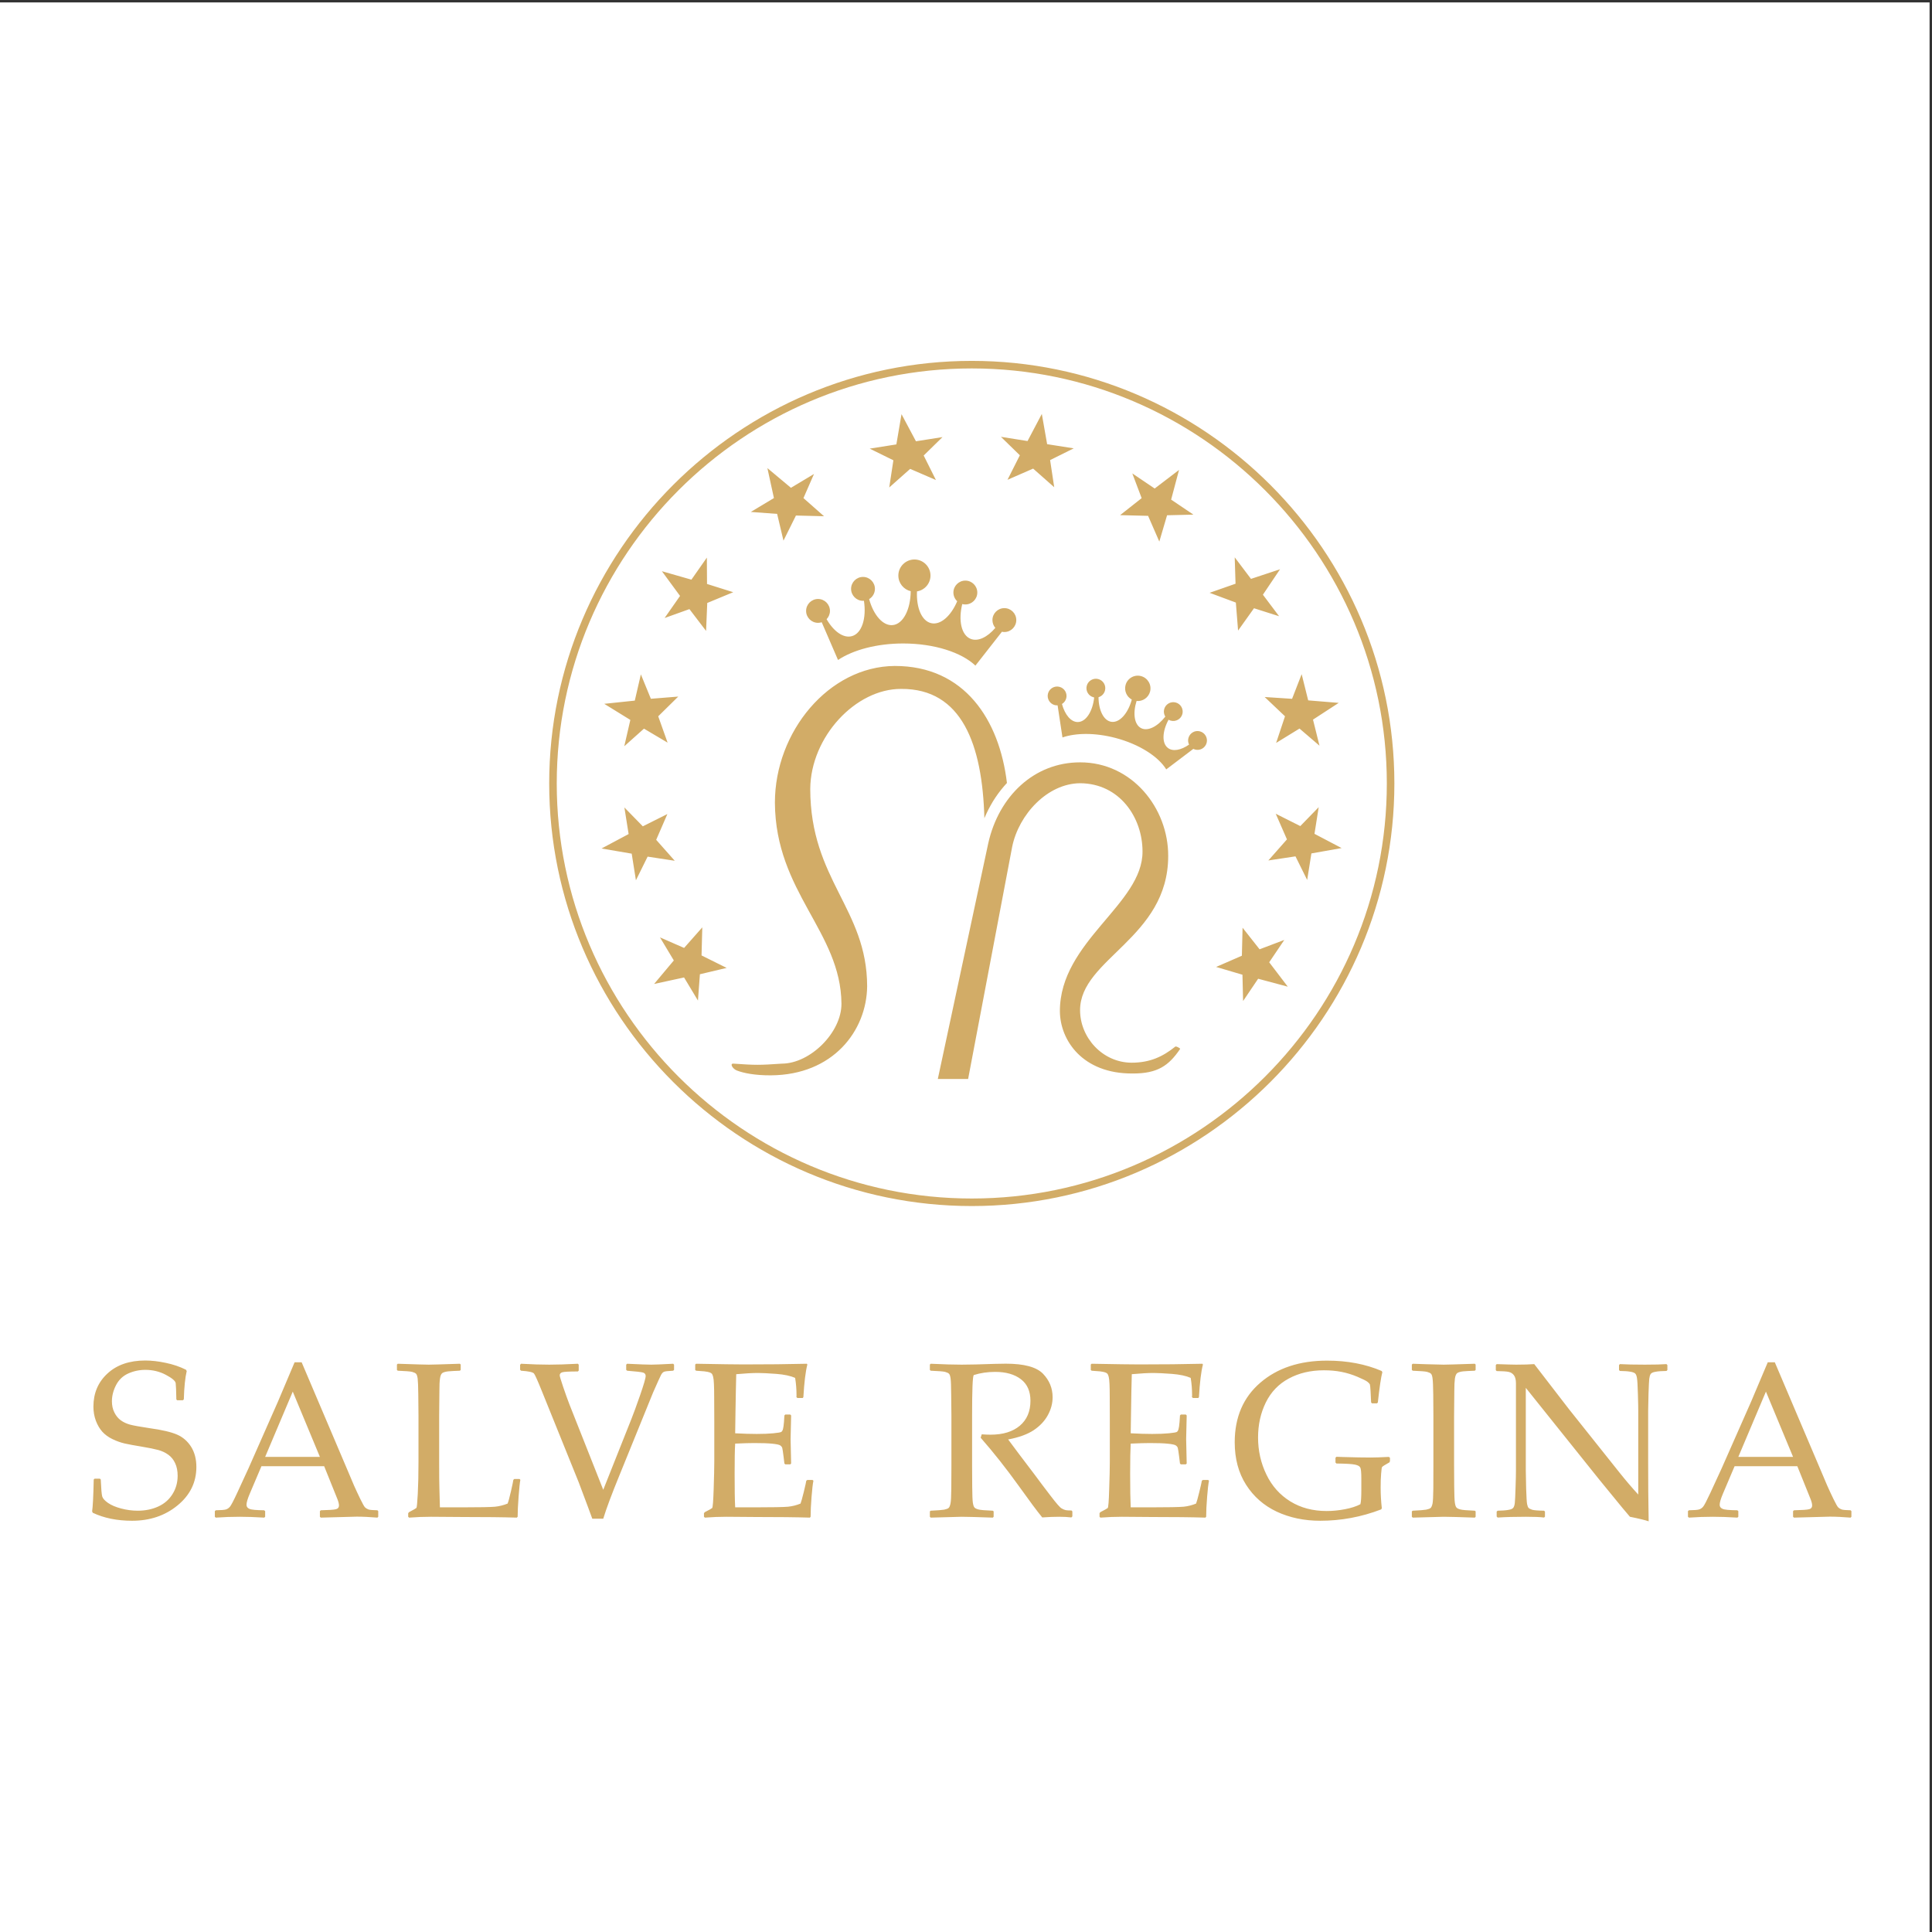
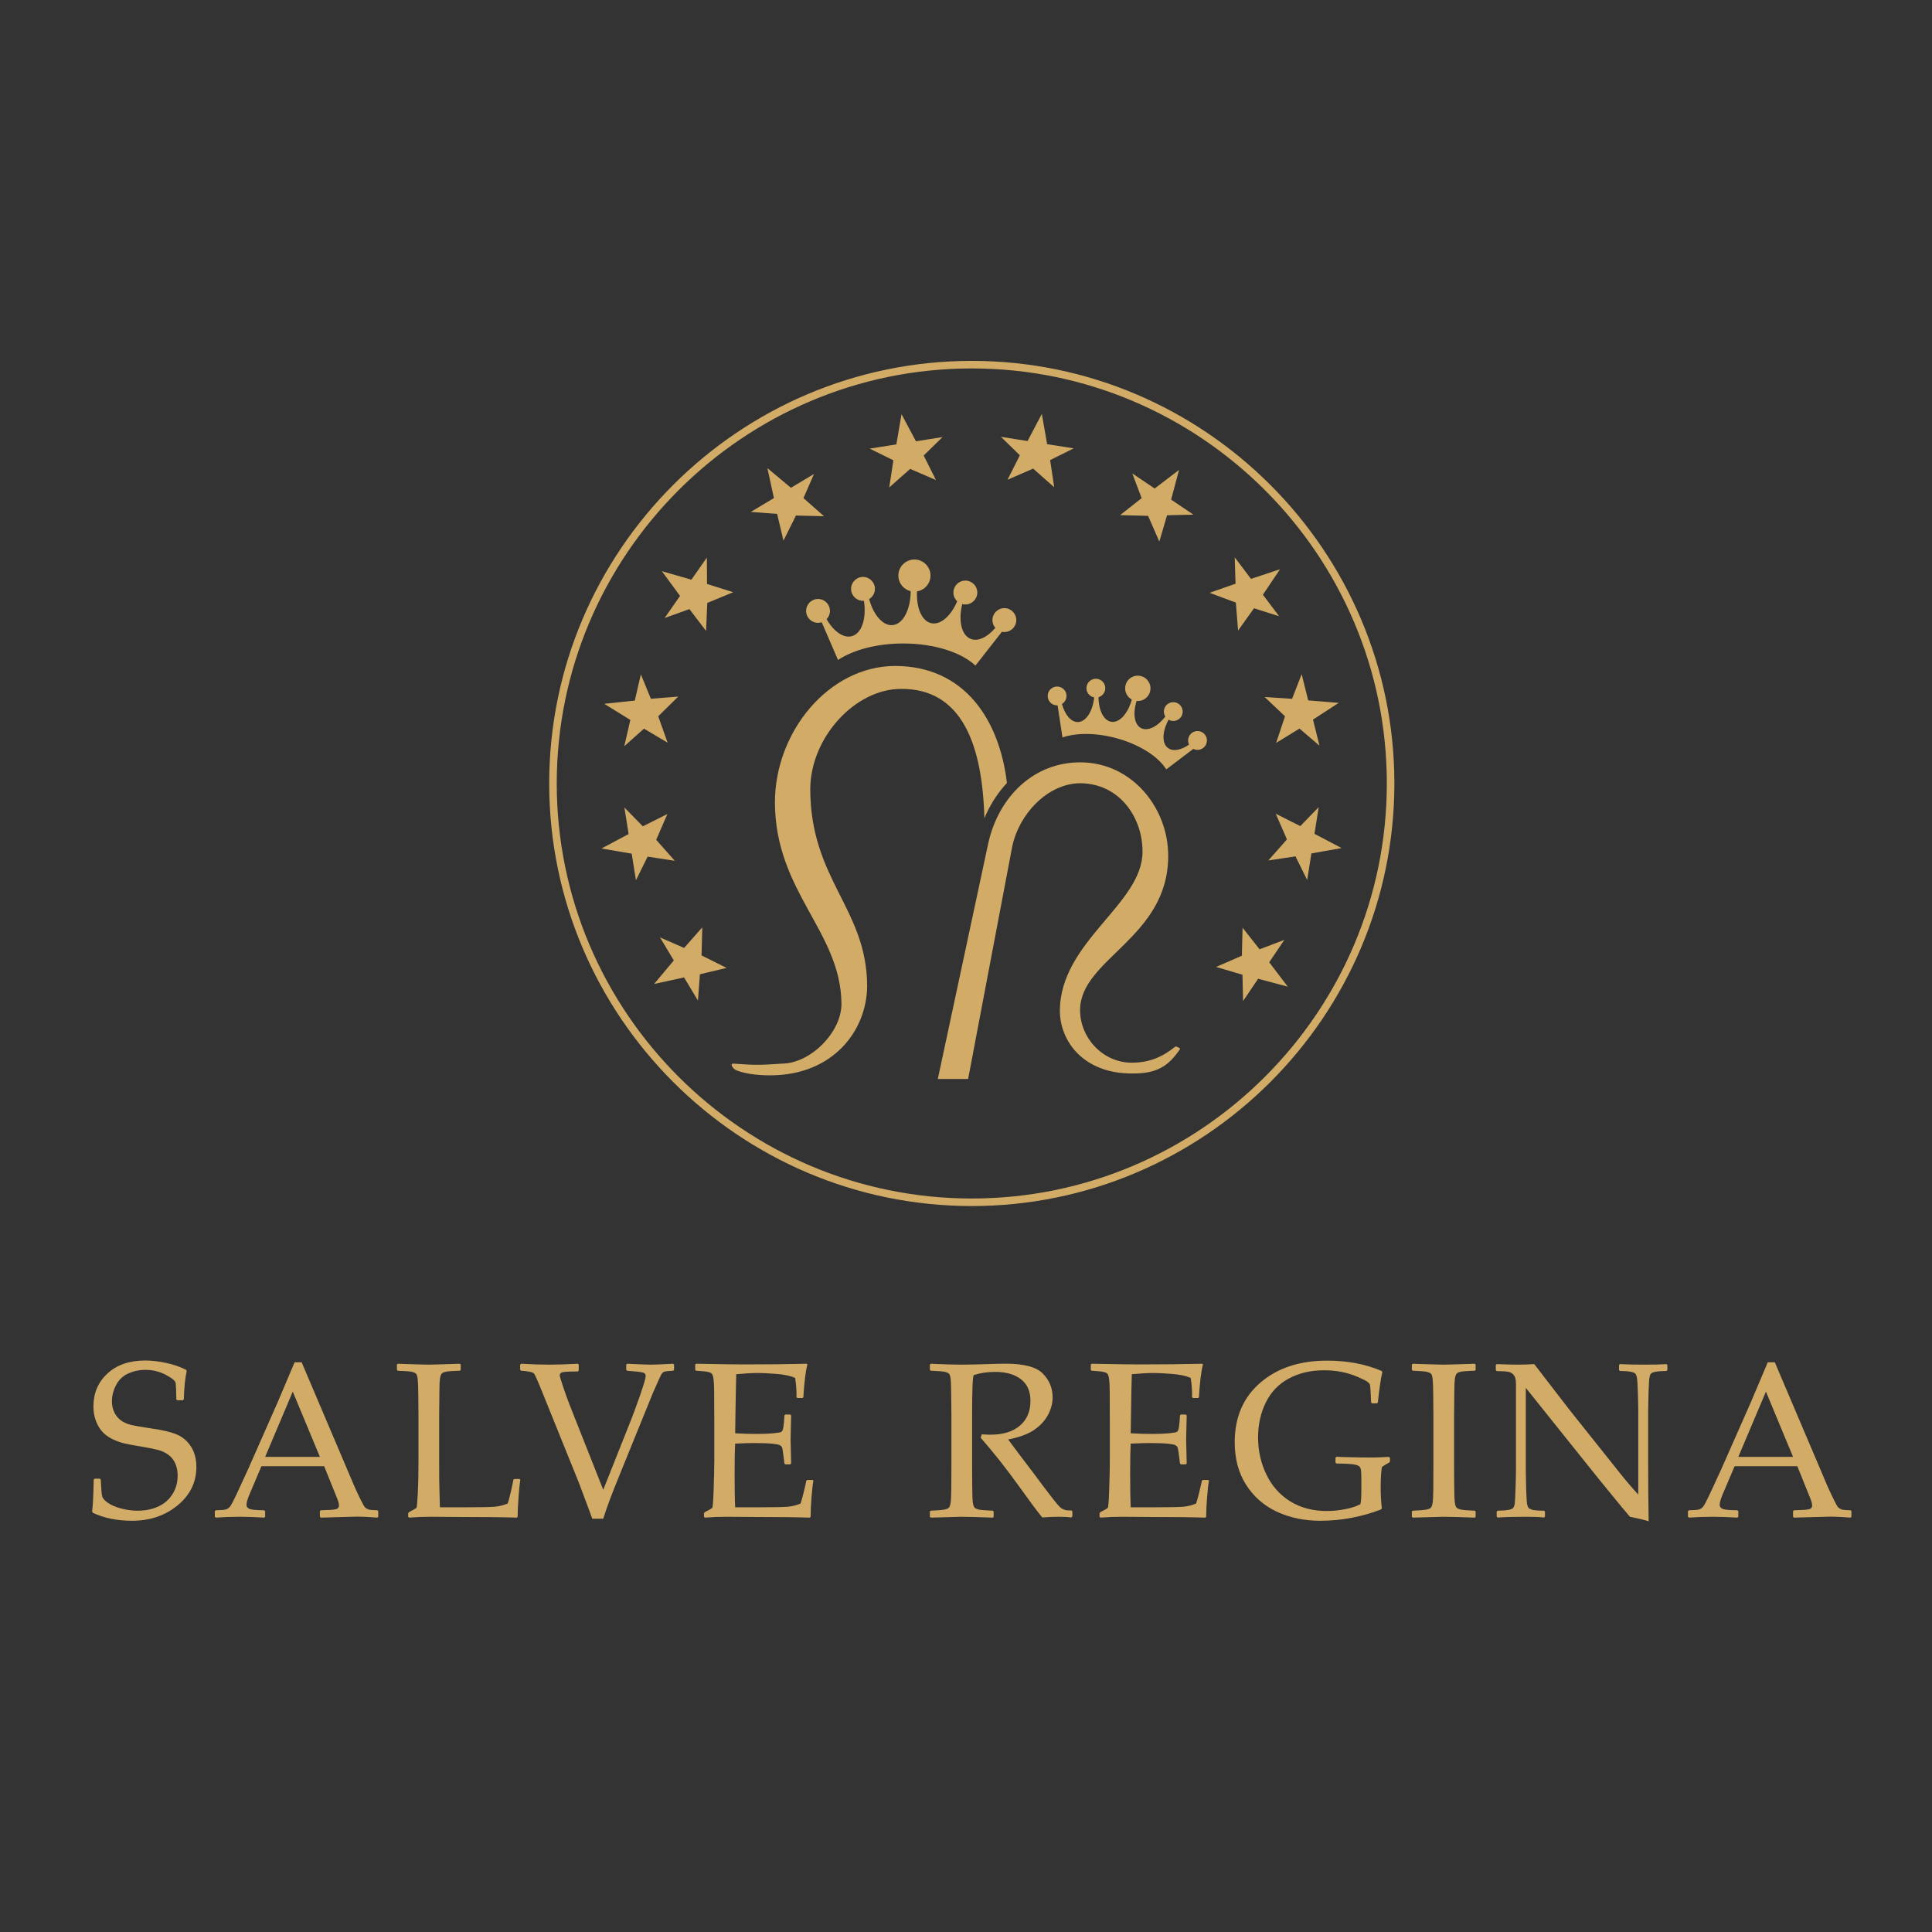
<svg xmlns="http://www.w3.org/2000/svg" width="193pt" height="193pt" viewBox="0 0 193 193" version="1.1">
  <rect x="0" y="0" width="193" height="193" fill="#333333" stroke="none" />
  <g id="surface1">
-     <path style=" stroke:none;fill-rule:evenodd;fill:rgb(100%,100%,100%);fill-opacity:1;" d="M 0 0.242 L 192.758 0.242 L 192.758 193 L 0 193 L 0 0.242 " />
    <path style=" stroke:none;fill-rule:evenodd;fill:rgb(82.399%,67.499%,40.399%);fill-opacity:1;" d="M 9.363 147.797 L 9.449 147.715 L 9.98 147.715 L 10.066 147.797 C 10.105 148.723 10.152 149.285 10.211 149.492 C 10.273 149.695 10.469 149.914 10.797 150.141 C 11.125 150.367 11.562 150.551 12.105 150.695 C 12.652 150.84 13.203 150.914 13.754 150.914 C 14.52 150.914 15.207 150.773 15.816 150.492 C 16.422 150.215 16.895 149.801 17.234 149.254 C 17.574 148.711 17.746 148.098 17.746 147.422 C 17.746 146.945 17.664 146.527 17.5 146.176 C 17.34 145.824 17.113 145.539 16.82 145.328 C 16.527 145.113 16.195 144.957 15.82 144.852 C 15.445 144.75 14.887 144.637 14.145 144.512 C 13.422 144.395 12.859 144.289 12.453 144.199 C 12.047 144.102 11.641 143.961 11.234 143.762 C 10.832 143.57 10.496 143.324 10.223 143.027 C 9.953 142.727 9.738 142.355 9.574 141.922 C 9.414 141.484 9.332 141.016 9.332 140.52 C 9.332 139.172 9.801 138.066 10.738 137.207 C 11.672 136.344 12.93 135.91 14.512 135.91 C 15.141 135.91 15.824 135.988 16.559 136.145 C 17.297 136.297 17.969 136.527 18.578 136.832 L 18.652 136.965 C 18.496 137.625 18.398 138.57 18.363 139.793 L 18.266 139.883 L 17.703 139.883 L 17.617 139.805 C 17.602 138.941 17.578 138.395 17.551 138.176 C 17.52 137.949 17.195 137.672 16.566 137.34 C 15.941 137.008 15.258 136.844 14.523 136.844 C 13.91 136.844 13.336 136.969 12.801 137.211 C 12.27 137.453 11.863 137.844 11.594 138.367 C 11.32 138.895 11.18 139.434 11.18 139.98 C 11.18 140.402 11.262 140.781 11.43 141.109 C 11.594 141.438 11.809 141.695 12.07 141.887 C 12.336 142.078 12.645 142.219 12.992 142.316 C 13.34 142.41 13.98 142.523 14.91 142.664 C 16.188 142.84 17.117 143.059 17.699 143.316 C 18.277 143.57 18.742 143.977 19.094 144.531 C 19.441 145.09 19.617 145.758 19.617 146.543 C 19.617 148.078 18.988 149.359 17.738 150.383 C 16.488 151.41 14.973 151.918 13.195 151.918 C 11.699 151.918 10.391 151.652 9.266 151.121 L 9.203 150.98 C 9.273 150.523 9.328 149.465 9.363 147.797 Z M 21.555 151.605 L 21.461 151.52 L 21.461 150.957 L 21.555 150.871 C 22.078 150.863 22.418 150.836 22.57 150.789 C 22.723 150.742 22.859 150.648 22.977 150.508 C 23.094 150.367 23.336 149.906 23.695 149.133 L 24.832 146.664 L 27.773 140 C 28.328 138.695 28.879 137.391 29.43 136.086 L 30.133 136.086 L 34.75 146.945 L 35.363 148.391 C 35.547 148.805 35.754 149.254 35.988 149.734 C 36.223 150.215 36.383 150.504 36.473 150.59 C 36.566 150.672 36.676 150.742 36.809 150.789 C 36.941 150.836 37.242 150.863 37.703 150.871 L 37.785 150.957 L 37.785 151.52 L 37.703 151.605 C 36.938 151.543 36.246 151.508 35.637 151.508 C 34.438 151.543 33.242 151.578 32.047 151.605 L 31.957 151.52 L 31.957 150.957 L 32.047 150.871 C 32.852 150.855 33.355 150.82 33.559 150.766 C 33.762 150.715 33.863 150.59 33.863 150.395 C 33.863 150.234 33.812 150.027 33.711 149.766 L 32.383 146.469 L 26.117 146.469 L 24.941 149.238 C 24.73 149.734 24.625 150.098 24.625 150.332 C 24.625 150.512 24.723 150.645 24.918 150.73 C 25.113 150.82 25.605 150.863 26.387 150.871 L 26.488 150.957 L 26.488 151.52 L 26.398 151.605 C 25.469 151.547 24.656 151.52 23.953 151.52 C 23.16 151.52 22.363 151.547 21.555 151.605 Z M 26.488 145.539 L 31.957 145.539 L 29.246 139.016 Z M 39.652 136.312 L 39.738 136.234 C 41.527 136.297 42.559 136.324 42.832 136.324 C 43.078 136.324 44.109 136.297 45.938 136.234 L 46.023 136.312 L 46.023 136.852 L 45.938 136.93 C 45.441 136.945 45.055 136.969 44.785 136.992 C 44.512 137.023 44.316 137.078 44.195 137.156 C 44.074 137.238 43.992 137.422 43.953 137.715 C 43.91 138.004 43.895 138.41 43.895 138.93 L 43.871 141.418 L 43.871 146.199 C 43.871 147.395 43.879 148.23 43.895 148.707 L 43.945 150.578 L 46.152 150.578 C 47.914 150.578 49.008 150.555 49.445 150.516 C 49.883 150.473 50.301 150.363 50.707 150.203 C 50.785 150.02 50.898 149.602 51.047 148.957 C 51.195 148.309 51.273 147.93 51.281 147.832 L 51.375 147.746 L 51.906 147.746 L 51.98 147.832 C 51.926 148.121 51.867 148.676 51.805 149.508 C 51.742 150.34 51.711 151.008 51.711 151.52 L 51.629 151.605 C 50.254 151.562 48.457 151.543 46.23 151.543 L 43.07 151.52 C 42.352 151.52 41.613 151.547 40.867 151.605 L 40.777 151.52 L 40.777 151.16 L 40.867 151.055 C 41.312 150.824 41.555 150.68 41.602 150.633 C 41.641 150.582 41.688 150.117 41.734 149.238 C 41.781 148.359 41.805 147.297 41.805 146.055 L 41.805 141.418 L 41.785 139.309 C 41.777 138.488 41.754 137.957 41.723 137.719 C 41.691 137.48 41.641 137.32 41.57 137.242 C 41.504 137.164 41.371 137.102 41.176 137.047 C 40.984 136.996 40.504 136.961 39.738 136.93 L 39.652 136.852 Z M 59.168 151.715 C 59.059 151.398 58.605 150.188 57.812 148.078 L 54.137 138.984 C 53.719 137.945 53.457 137.359 53.348 137.215 C 53.238 137.074 52.809 136.98 52.051 136.93 L 51.957 136.832 L 51.957 136.336 L 52.051 136.234 C 53.156 136.297 54.094 136.324 54.863 136.324 C 55.586 136.324 56.539 136.297 57.727 136.234 L 57.812 136.324 L 57.812 136.918 L 57.727 137.004 C 56.855 137.004 56.336 137.035 56.168 137.086 C 55.996 137.141 55.914 137.242 55.914 137.395 C 55.914 137.48 56.027 137.863 56.258 138.547 C 56.488 139.227 56.695 139.801 56.875 140.27 L 60.262 148.824 L 63.082 141.734 C 63.277 141.25 63.562 140.469 63.938 139.395 C 64.309 138.32 64.5 137.676 64.5 137.457 C 64.5 137.281 64.41 137.164 64.234 137.113 C 64.055 137.062 63.527 137 62.648 136.93 L 62.555 136.844 L 62.555 136.324 L 62.648 136.234 C 63.91 136.297 64.719 136.324 65.059 136.324 C 65.34 136.324 66.07 136.297 67.246 136.234 L 67.336 136.324 L 67.336 136.844 L 67.246 136.93 C 66.727 136.953 66.414 136.988 66.305 137.047 C 66.199 137.105 66.102 137.219 66.02 137.383 C 65.934 137.551 65.676 138.117 65.246 139.094 L 61.871 147.398 C 61.113 149.254 60.574 150.688 60.262 151.715 Z M 69.449 136.312 L 69.535 136.234 C 72.008 136.281 73.59 136.301 74.281 136.301 C 76.648 136.301 78.754 136.281 80.598 136.234 L 80.652 136.312 C 80.473 137.004 80.34 138.09 80.254 139.57 L 80.188 139.656 L 79.66 139.656 L 79.562 139.57 C 79.566 139.504 79.57 139.445 79.57 139.395 C 79.57 138.785 79.523 138.199 79.43 137.645 C 78.977 137.445 78.352 137.309 77.547 137.246 C 76.742 137.188 76.137 137.156 75.734 137.156 C 75.164 137.156 74.434 137.195 73.547 137.277 L 73.508 139.004 L 73.473 140.984 L 73.441 143.18 C 74.219 143.223 74.934 143.246 75.594 143.246 C 76.258 143.246 76.809 143.223 77.258 143.18 C 77.703 143.137 77.965 143.09 78.043 143.047 C 78.117 143 78.176 142.906 78.215 142.773 C 78.254 142.641 78.285 142.406 78.316 142.066 L 78.359 141.398 L 78.445 141.309 L 78.945 141.309 L 79.031 141.398 C 79.02 142.184 79 142.973 78.977 143.762 L 79.031 146.199 L 78.945 146.285 L 78.445 146.285 L 78.359 146.199 L 78.281 145.551 C 78.219 145.043 78.172 144.746 78.145 144.645 C 78.117 144.551 78.047 144.465 77.945 144.391 C 77.84 144.32 77.57 144.262 77.141 144.219 C 76.707 144.176 76.113 144.156 75.352 144.156 C 74.934 144.156 74.297 144.172 73.441 144.211 C 73.402 144.816 73.387 145.824 73.387 147.238 C 73.387 148.75 73.402 149.867 73.441 150.578 L 75.43 150.578 C 77.184 150.578 78.277 150.555 78.719 150.516 C 79.156 150.473 79.574 150.363 79.969 150.203 C 80.035 150.035 80.145 149.652 80.293 149.051 C 80.441 148.445 80.523 148.066 80.547 147.914 L 80.652 147.844 L 81.172 147.844 L 81.258 147.914 C 81.195 148.227 81.129 148.77 81.07 149.539 C 81.008 150.312 80.977 150.973 80.977 151.52 L 80.902 151.605 C 79.523 151.562 77.723 151.543 75.496 151.543 L 72.555 151.52 C 71.867 151.52 71.156 151.547 70.414 151.605 L 70.324 151.52 L 70.324 151.16 L 70.414 151.055 C 70.84 150.836 71.082 150.703 71.141 150.648 C 71.203 150.598 71.254 149.965 71.293 148.754 C 71.332 147.547 71.355 146.629 71.355 145.992 L 71.355 142.023 L 71.344 139.57 C 71.344 139.035 71.336 138.598 71.32 138.266 C 71.305 137.93 71.281 137.691 71.242 137.547 C 71.207 137.402 71.164 137.301 71.121 137.242 C 71.074 137.184 70.996 137.137 70.895 137.098 C 70.789 137.059 70.609 137.023 70.355 136.992 L 69.535 136.93 L 69.449 136.852 Z M 92.891 136.312 L 92.977 136.234 C 94.297 136.297 95.324 136.324 96.059 136.324 C 96.875 136.324 97.973 136.297 99.359 136.246 C 99.871 136.23 100.242 136.227 100.473 136.227 C 102.297 136.227 103.535 136.559 104.184 137.223 C 104.828 137.887 105.152 138.672 105.152 139.582 C 105.152 140.188 104.996 140.781 104.68 141.363 C 104.359 141.949 103.895 142.445 103.273 142.863 C 102.656 143.277 101.801 143.59 100.711 143.797 C 100.914 144.078 101.277 144.566 101.801 145.258 L 103.34 147.289 C 103.836 147.961 104.367 148.668 104.941 149.414 C 105.508 150.16 105.879 150.586 106.043 150.68 C 106.207 150.777 106.352 150.836 106.469 150.859 C 106.586 150.883 106.777 150.891 107.035 150.891 L 107.125 150.98 L 107.125 151.484 L 107.027 151.586 C 106.68 151.543 106.27 151.52 105.793 151.52 C 105.281 151.52 104.723 151.543 104.117 151.586 C 103.617 150.98 102.836 149.93 101.77 148.438 C 100.527 146.707 99.262 145.102 97.965 143.625 L 98.07 143.285 C 98.445 143.309 98.738 143.32 98.949 143.32 C 100.195 143.32 101.172 143.02 101.879 142.422 C 102.586 141.824 102.938 140.996 102.938 139.934 C 102.938 138.984 102.621 138.266 101.988 137.781 C 101.352 137.293 100.496 137.047 99.414 137.047 C 98.656 137.047 97.941 137.152 97.273 137.363 C 97.16 137.52 97.109 138.871 97.109 141.418 L 97.109 146.426 L 97.121 148.531 C 97.129 149.348 97.148 149.875 97.184 150.113 C 97.223 150.352 97.273 150.512 97.344 150.59 C 97.41 150.672 97.543 150.738 97.738 150.789 C 97.93 150.844 98.41 150.883 99.176 150.914 L 99.262 150.98 L 99.262 151.52 L 99.176 151.605 C 99.137 151.605 98.508 151.586 97.273 151.543 C 96.762 151.527 96.359 151.52 96.07 151.52 C 95.848 151.52 94.816 151.547 92.977 151.605 L 92.891 151.52 L 92.891 150.98 L 92.977 150.914 C 93.648 150.883 94.094 150.848 94.32 150.809 C 94.539 150.762 94.691 150.707 94.766 150.637 C 94.844 150.57 94.902 150.422 94.949 150.203 C 95 149.977 95.023 149.477 95.031 148.707 L 95.043 146.426 L 95.043 141.418 L 95.02 139.309 C 95.012 138.488 94.996 137.957 94.961 137.719 C 94.93 137.48 94.883 137.32 94.809 137.242 C 94.742 137.164 94.609 137.102 94.414 137.047 C 94.219 136.996 93.742 136.961 92.977 136.93 L 92.891 136.852 Z M 108.965 136.312 L 109.051 136.234 C 111.523 136.281 113.105 136.301 113.797 136.301 C 116.164 136.301 118.266 136.281 120.113 136.234 L 120.168 136.312 C 119.988 137.004 119.855 138.09 119.77 139.57 L 119.703 139.656 L 119.176 139.656 L 119.074 139.57 C 119.082 139.504 119.086 139.445 119.086 139.395 C 119.086 138.785 119.039 138.199 118.945 137.645 C 118.492 137.445 117.863 137.309 117.059 137.246 C 116.254 137.188 115.648 137.156 115.246 137.156 C 114.68 137.156 113.949 137.195 113.062 137.277 L 113.02 139.004 L 112.988 140.984 L 112.953 143.18 C 113.734 143.223 114.449 143.246 115.105 143.246 C 115.77 143.246 116.324 143.223 116.77 143.18 C 117.219 143.137 117.48 143.09 117.559 143.047 C 117.633 143 117.691 142.906 117.727 142.773 C 117.77 142.641 117.801 142.406 117.832 142.066 L 117.875 141.398 L 117.961 141.309 L 118.461 141.309 L 118.547 141.398 C 118.531 142.184 118.516 142.973 118.492 143.762 L 118.547 146.199 L 118.461 146.285 L 117.961 146.285 L 117.875 146.199 L 117.797 145.551 C 117.734 145.043 117.688 144.746 117.656 144.645 C 117.633 144.551 117.562 144.465 117.457 144.391 C 117.355 144.32 117.086 144.262 116.652 144.219 C 116.223 144.176 115.629 144.156 114.867 144.156 C 114.449 144.156 113.812 144.172 112.953 144.211 C 112.918 144.816 112.898 145.824 112.898 147.238 C 112.898 148.75 112.918 149.867 112.953 150.578 L 114.945 150.578 C 116.699 150.578 117.789 150.555 118.234 150.516 C 118.672 150.473 119.09 150.363 119.484 150.203 C 119.551 150.035 119.656 149.652 119.805 149.051 C 119.953 148.445 120.039 148.066 120.062 147.914 L 120.168 147.844 L 120.688 147.844 L 120.773 147.914 C 120.711 148.227 120.645 148.77 120.586 149.539 C 120.523 150.312 120.492 150.973 120.492 151.52 L 120.414 151.605 C 119.039 151.562 117.238 151.543 115.012 151.543 L 112.07 151.52 C 111.383 151.52 110.672 151.547 109.926 151.605 L 109.84 151.52 L 109.84 151.16 L 109.926 151.055 C 110.352 150.836 110.594 150.703 110.656 150.648 C 110.719 150.598 110.77 149.965 110.805 148.754 C 110.848 147.547 110.867 146.629 110.867 145.992 L 110.867 142.023 L 110.859 139.57 C 110.859 139.035 110.852 138.598 110.836 138.266 C 110.82 137.93 110.797 137.691 110.758 137.547 C 110.723 137.402 110.68 137.301 110.637 137.242 C 110.59 137.184 110.512 137.137 110.406 137.098 C 110.305 137.059 110.121 137.023 109.871 136.992 L 109.051 136.93 L 108.965 136.852 Z M 138.852 145.625 L 138.852 145.949 L 138.809 146.078 L 138.273 146.391 C 138.145 146.473 138.07 146.531 138.051 146.578 C 138.027 146.621 138.004 146.836 137.969 147.219 C 137.934 147.605 137.922 148.074 137.922 148.633 C 137.922 149.262 137.957 149.941 138.039 150.672 L 137.973 150.785 C 135.996 151.543 133.969 151.918 131.887 151.918 C 130.281 151.918 128.84 151.613 127.547 151.012 C 126.258 150.406 125.234 149.508 124.477 148.32 C 123.719 147.129 123.344 145.715 123.344 144.078 C 123.344 141.586 124.191 139.598 125.898 138.129 C 127.602 136.66 129.828 135.922 132.574 135.922 C 134.594 135.922 136.41 136.266 138.016 136.953 L 138.094 137.07 C 137.961 137.555 137.809 138.566 137.641 140.109 L 137.551 140.188 L 137.055 140.188 L 136.969 140.098 L 136.914 138.953 C 136.891 138.578 136.867 138.359 136.844 138.293 C 136.816 138.227 136.738 138.141 136.609 138.039 C 136.48 137.934 136.148 137.77 135.609 137.539 C 135.074 137.312 134.535 137.148 133.992 137.043 C 133.453 136.938 132.875 136.887 132.254 136.887 C 130.934 136.887 129.766 137.16 128.746 137.711 C 127.73 138.254 126.965 139.055 126.449 140.105 C 125.934 141.152 125.676 142.32 125.676 143.602 C 125.676 144.93 125.957 146.164 126.512 147.309 C 127.062 148.449 127.859 149.34 128.898 149.984 C 129.938 150.625 131.145 150.945 132.523 150.945 C 133.121 150.945 133.73 150.887 134.355 150.766 C 134.977 150.648 135.496 150.48 135.898 150.266 C 135.961 150.035 135.992 149.57 135.992 148.867 L 135.992 147.668 C 135.992 147.102 135.957 146.746 135.887 146.602 C 135.812 146.461 135.637 146.367 135.352 146.309 C 135.066 146.246 134.449 146.211 133.504 146.199 L 133.41 146.102 L 133.41 145.625 L 133.504 145.527 L 134.164 145.551 C 135.301 145.586 136.223 145.602 136.934 145.602 C 137.344 145.602 137.949 145.582 138.738 145.539 Z M 141.129 136.234 L 142.48 136.281 C 143.367 136.309 143.949 136.324 144.223 136.324 C 144.465 136.324 145.5 136.297 147.328 136.234 L 147.41 136.312 L 147.41 136.852 L 147.328 136.93 C 146.828 136.945 146.445 136.969 146.176 136.992 C 145.902 137.023 145.707 137.078 145.586 137.156 C 145.465 137.238 145.383 137.422 145.34 137.715 C 145.301 138.004 145.281 138.41 145.281 138.93 L 145.258 141.418 L 145.258 146.426 L 145.27 148.531 C 145.277 149.348 145.301 149.875 145.336 150.113 C 145.371 150.352 145.422 150.512 145.492 150.59 C 145.562 150.672 145.691 150.738 145.887 150.789 C 146.082 150.844 146.562 150.883 147.328 150.914 L 147.41 150.98 L 147.41 151.52 L 147.328 151.605 C 147.289 151.605 146.656 151.586 145.422 151.543 C 144.91 151.527 144.512 151.52 144.223 151.52 C 143.996 151.52 142.969 151.547 141.129 151.605 L 141.039 151.52 L 141.039 150.98 L 141.129 150.914 C 141.797 150.883 142.246 150.848 142.469 150.809 C 142.695 150.762 142.84 150.707 142.918 150.637 C 142.992 150.57 143.055 150.422 143.105 150.203 C 143.148 149.977 143.176 149.477 143.184 148.707 L 143.191 146.426 L 143.191 141.418 L 143.176 139.309 C 143.164 138.488 143.145 137.957 143.109 137.719 C 143.082 137.48 143.031 137.32 142.961 137.242 C 142.895 137.164 142.762 137.102 142.566 137.047 C 142.371 136.996 141.895 136.961 141.129 136.93 L 141.039 136.852 L 141.039 136.312 Z M 149.609 151.598 L 149.512 151.496 L 149.512 151 L 149.609 150.914 C 150.051 150.906 150.402 150.883 150.664 150.836 C 150.926 150.797 151.098 150.723 151.172 150.621 C 151.246 150.52 151.301 150.359 151.324 150.137 C 151.352 149.91 151.371 149.406 151.398 148.621 C 151.426 147.836 151.438 147.273 151.438 146.934 L 151.438 138.195 C 151.438 137.828 151.367 137.555 151.234 137.379 C 151.102 137.203 150.922 137.09 150.691 137.043 C 150.461 136.996 150.066 136.973 149.512 136.965 L 149.426 136.875 L 149.426 136.367 L 149.512 136.27 C 150.508 136.305 151.16 136.324 151.469 136.324 C 152.199 136.324 152.797 136.305 153.266 136.27 L 156.715 140.746 L 161.785 147.109 C 162.398 147.879 163.023 148.609 163.656 149.301 L 163.656 140.93 C 163.656 140.672 163.648 140.121 163.621 139.27 C 163.598 138.426 163.566 137.887 163.527 137.66 C 163.492 137.434 163.43 137.281 163.34 137.199 C 163.246 137.121 163.078 137.059 162.832 137.023 C 162.586 136.98 162.246 136.961 161.82 136.953 L 161.734 136.863 L 161.734 136.367 L 161.82 136.27 C 162.402 136.305 163.238 136.324 164.32 136.324 C 165.305 136.324 166.023 136.305 166.473 136.27 L 166.566 136.367 L 166.566 136.863 L 166.48 136.953 C 166.008 136.961 165.637 136.984 165.379 137.035 C 165.121 137.078 164.957 137.156 164.891 137.266 C 164.824 137.375 164.781 137.531 164.754 137.742 C 164.73 137.949 164.707 138.449 164.68 139.234 C 164.656 140.02 164.645 140.586 164.645 140.93 L 164.645 146.066 L 164.656 149.043 C 164.664 150.016 164.68 150.992 164.695 151.973 C 164.34 151.852 163.715 151.699 162.824 151.52 L 162.055 150.609 L 159.754 147.797 L 152.422 138.641 L 152.422 146.934 C 152.422 147.266 152.434 147.855 152.457 148.707 C 152.484 149.559 152.516 150.074 152.551 150.254 C 152.586 150.434 152.637 150.559 152.691 150.625 C 152.75 150.695 152.875 150.758 153.062 150.82 C 153.254 150.875 153.648 150.906 154.246 150.914 L 154.336 151 L 154.336 151.508 L 154.246 151.598 C 153.875 151.543 153.27 151.52 152.434 151.52 C 151.359 151.52 150.414 151.543 149.609 151.598 Z M 168.719 151.605 L 168.621 151.52 L 168.621 150.957 L 168.719 150.871 C 169.242 150.863 169.582 150.836 169.734 150.789 C 169.887 150.742 170.023 150.648 170.141 150.508 C 170.258 150.367 170.496 149.906 170.859 149.133 L 171.996 146.664 L 174.938 140 C 175.492 138.695 176.043 137.391 176.594 136.086 L 177.297 136.086 L 181.914 146.945 L 182.527 148.391 C 182.711 148.805 182.918 149.254 183.152 149.734 C 183.387 150.215 183.547 150.504 183.637 150.59 C 183.73 150.672 183.84 150.742 183.973 150.789 C 184.105 150.836 184.406 150.863 184.867 150.871 L 184.949 150.957 L 184.949 151.52 L 184.867 151.605 C 184.102 151.543 183.41 151.508 182.801 151.508 C 181.602 151.543 180.406 151.578 179.211 151.605 L 179.121 151.52 L 179.121 150.957 L 179.211 150.871 C 180.016 150.855 180.52 150.82 180.727 150.766 C 180.926 150.715 181.027 150.59 181.027 150.395 C 181.027 150.234 180.977 150.027 180.875 149.766 L 179.547 146.469 L 173.281 146.469 L 172.105 149.238 C 171.895 149.734 171.789 150.098 171.789 150.332 C 171.789 150.512 171.887 150.645 172.082 150.73 C 172.277 150.82 172.77 150.863 173.551 150.871 L 173.652 150.957 L 173.652 151.52 L 173.562 151.605 C 172.633 151.547 171.82 151.52 171.117 151.52 C 170.324 151.52 169.527 151.547 168.719 151.605 Z M 173.652 145.539 L 179.121 145.539 L 176.41 139.016 Z M 173.652 145.539 " />
    <path style=" stroke:none;fill-rule:evenodd;fill:rgb(82.399%,67.499%,40.399%);fill-opacity:1;" d="M 98.336 81.734 C 98.137 74.398 96.098 68.777 90.016 68.82 C 85.477 68.805 80.984 73.602 80.941 78.812 C 80.957 87.906 86.609 90.766 86.625 98.527 C 86.578 102.961 83.23 107.391 76.996 107.422 C 75.418 107.43 74.277 107.199 73.605 106.938 C 73.172 106.77 72.871 106.211 73.281 106.254 C 75.508 106.41 75.84 106.406 78.102 106.254 C 80.949 106.246 84.07 103.133 84.059 100.27 C 83.996 93.043 77.469 89.16 77.41 80.188 C 77.41 73.098 82.789 66.574 89.375 66.527 C 96.367 66.516 99.844 71.93 100.59 78.219 L 100.574 78.234 L 100.273 78.57 L 99.984 78.922 L 99.711 79.281 L 99.449 79.656 L 99.199 80.043 L 98.969 80.441 L 98.746 80.852 L 98.543 81.27 L 98.352 81.699 Z M 117.891 104.785 C 117.934 104.73 117.492 104.488 117.41 104.551 C 116.184 105.535 114.902 106.16 113.031 106.16 C 110.133 106.141 107.895 103.652 107.895 100.91 C 107.895 95.777 116.699 93.715 116.699 85.508 C 116.715 80.738 113.094 76.148 107.895 76.156 C 103.285 76.156 99.773 79.562 98.727 84.223 C 97.047 92.078 95.367 99.934 93.684 107.789 C 94.695 107.789 95.703 107.789 96.711 107.789 C 98.18 100.055 99.645 92.324 101.113 84.59 C 101.773 81.363 104.629 78.27 107.895 78.242 C 111.848 78.262 114.133 81.668 114.133 85.051 C 114.176 90.32 105.879 94.035 105.879 101.004 C 105.895 103.949 108.172 107.262 113.121 107.238 C 115.645 107.254 116.75 106.457 117.891 104.785 Z M 72.59 96.691 L 69.918 97.324 L 69.723 99.953 L 68.336 97.645 L 65.344 98.293 L 67.312 95.945 L 65.93 93.641 L 68.34 94.695 L 70.156 92.641 L 70.082 95.445 Z M 67.406 85.988 L 64.695 85.574 L 63.527 87.938 L 63.105 85.277 L 60.09 84.762 L 62.797 83.32 L 62.375 80.664 L 64.215 82.547 L 66.668 81.32 L 65.551 83.895 Z M 66.691 74.188 L 64.332 72.789 L 62.363 74.547 L 62.969 71.918 L 60.363 70.309 L 63.414 69.988 L 64.02 67.367 L 65.02 69.805 L 67.754 69.586 L 65.754 71.555 Z M 70.535 63.027 L 68.871 60.848 L 66.391 61.738 L 67.934 59.531 L 66.121 57.062 L 69.07 57.906 L 70.613 55.703 L 70.629 58.336 L 73.246 59.16 L 70.652 60.234 Z M 78.266 54.008 L 77.633 51.336 L 75.004 51.141 L 77.312 49.754 L 76.66 46.762 L 79.012 48.73 L 81.316 47.348 L 80.262 49.758 L 82.316 51.57 L 79.512 51.5 Z M 88.832 48.695 L 89.246 45.98 L 86.879 44.816 L 89.543 44.395 L 90.059 41.375 L 91.5 44.082 L 94.152 43.664 L 92.273 45.504 L 93.496 47.953 L 90.922 46.84 Z M 100.645 47.93 L 101.879 45.48 L 99.988 43.637 L 102.648 44.059 L 104.074 41.352 L 104.605 44.371 L 107.262 44.789 L 104.902 45.961 L 105.312 48.672 L 103.207 46.812 Z M 111.895 51.461 L 114.047 49.762 L 113.113 47.293 L 115.348 48.801 L 117.781 46.945 L 116.992 49.91 L 119.219 51.41 L 116.586 51.473 L 115.812 54.102 L 114.691 51.531 Z M 120.836 59.219 L 123.426 58.312 L 123.344 55.676 L 124.969 57.828 L 127.871 56.867 L 126.16 59.41 L 127.777 61.559 L 125.27 60.762 L 123.68 62.992 L 123.457 60.195 Z M 126.336 69.629 L 129.074 69.809 L 130.031 67.348 L 130.684 69.965 L 133.734 70.215 L 131.164 71.887 L 131.812 74.492 L 129.816 72.781 L 127.48 74.215 L 128.367 71.555 Z M 127.441 81.289 L 129.895 82.523 L 131.734 80.633 L 131.312 83.297 L 134.023 84.719 L 131.004 85.254 L 130.582 87.906 L 129.414 85.547 L 126.703 85.957 L 128.562 83.852 Z M 124.129 92.676 L 125.828 94.832 L 128.297 93.895 L 126.789 96.129 L 128.645 98.566 L 125.684 97.773 L 124.18 100 L 124.117 97.371 L 121.488 96.594 L 124.059 95.473 Z M 106.137 73.668 C 105.98 72.629 105.824 71.59 105.664 70.551 C 105.66 70.52 105.656 70.492 105.652 70.461 C 105.555 70.469 105.457 70.457 105.359 70.434 C 104.859 70.301 104.559 69.785 104.691 69.281 C 104.824 68.781 105.34 68.48 105.84 68.613 C 106.344 68.746 106.645 69.262 106.512 69.762 C 106.445 70.008 106.289 70.203 106.086 70.328 C 106.379 71.402 106.988 72.145 107.68 72.129 C 108.492 72.113 109.156 71.062 109.305 69.672 C 109.281 69.668 109.258 69.66 109.234 69.656 C 108.734 69.523 108.43 69.008 108.562 68.508 C 108.695 68.004 109.215 67.703 109.715 67.836 C 110.215 67.969 110.516 68.484 110.383 68.984 C 110.297 69.316 110.043 69.559 109.738 69.648 C 109.746 70.953 110.25 71.984 111.012 72.105 C 111.832 72.234 112.688 71.273 113.062 69.883 C 112.559 69.613 112.285 69.02 112.438 68.441 C 112.613 67.766 113.309 67.359 113.984 67.539 C 114.66 67.719 115.066 68.414 114.887 69.09 C 114.727 69.695 114.145 70.086 113.539 70.027 C 113.152 71.262 113.309 72.387 113.992 72.738 C 114.66 73.082 115.641 72.578 116.41 71.586 C 116.277 71.371 116.227 71.105 116.297 70.844 C 116.43 70.344 116.945 70.043 117.445 70.176 C 117.945 70.305 118.246 70.824 118.117 71.324 C 117.984 71.824 117.469 72.125 116.965 71.992 C 116.883 71.973 116.809 71.941 116.734 71.898 C 116.102 73.07 116.047 74.246 116.672 74.719 C 117.172 75.102 117.984 74.938 118.781 74.383 C 118.688 74.184 118.656 73.953 118.719 73.73 C 118.852 73.227 119.367 72.926 119.867 73.059 C 120.367 73.191 120.672 73.707 120.539 74.207 C 120.406 74.711 119.891 75.012 119.387 74.879 C 119.324 74.863 119.266 74.84 119.207 74.812 C 118.309 75.492 117.406 76.176 116.504 76.859 C 115.715 75.578 113.82 74.348 111.438 73.719 C 109.414 73.188 107.48 73.203 106.137 73.668 Z M 83.715 65.93 C 83.188 64.711 82.66 63.484 82.133 62.266 C 82.117 62.23 82.102 62.195 82.086 62.16 C 81.969 62.199 81.848 62.219 81.719 62.219 C 81.062 62.219 80.527 61.684 80.527 61.027 C 80.527 60.371 81.062 59.836 81.719 59.836 C 82.375 59.836 82.91 60.371 82.91 61.027 C 82.91 61.348 82.781 61.641 82.574 61.855 C 83.277 63.078 84.266 63.789 85.109 63.547 C 86.098 63.27 86.57 61.766 86.305 60.016 C 86.273 60.016 86.242 60.02 86.211 60.02 C 85.555 60.02 85.02 59.48 85.02 58.824 C 85.02 58.168 85.555 57.633 86.211 57.633 C 86.867 57.633 87.402 58.168 87.402 58.824 C 87.402 59.258 87.172 59.637 86.824 59.848 C 87.258 61.441 88.207 62.543 89.18 62.445 C 90.227 62.34 90.961 60.883 90.977 59.059 C 90.27 58.891 89.742 58.254 89.742 57.496 C 89.742 56.613 90.465 55.891 91.348 55.891 C 92.23 55.891 92.953 56.613 92.953 57.496 C 92.953 58.293 92.367 58.957 91.605 59.078 C 91.527 60.719 92.082 62.047 93.031 62.254 C 93.965 62.461 95 61.527 95.621 60.062 C 95.387 59.844 95.242 59.535 95.242 59.191 C 95.242 58.535 95.777 58 96.434 58 C 97.094 58 97.629 58.535 97.629 59.191 C 97.629 59.848 97.094 60.383 96.434 60.383 C 96.328 60.383 96.223 60.371 96.125 60.344 C 95.723 61.984 96.035 63.438 96.953 63.816 C 97.688 64.121 98.633 63.66 99.43 62.723 C 99.25 62.512 99.141 62.238 99.141 61.941 C 99.141 61.285 99.676 60.75 100.332 60.75 C 100.988 60.75 101.523 61.285 101.523 61.941 C 101.523 62.602 100.988 63.137 100.332 63.137 C 100.25 63.137 100.168 63.129 100.09 63.109 C 99.207 64.238 98.324 65.363 97.441 66.492 C 96.062 65.18 93.344 64.281 90.223 64.281 C 87.574 64.281 85.211 64.93 83.715 65.93 Z M 97.078 36.805 C 119.914 36.805 138.539 55.43 138.539 78.266 C 138.539 101.102 119.914 119.727 97.078 119.727 C 74.242 119.727 55.617 101.102 55.617 78.266 C 55.617 55.43 74.242 36.805 97.078 36.805 Z M 97.078 36.051 C 120.328 36.051 139.293 55.016 139.293 78.266 C 139.293 101.516 120.328 120.48 97.078 120.48 C 73.828 120.48 54.863 101.516 54.863 78.266 C 54.863 55.016 73.828 36.051 97.078 36.051 " />
  </g>
</svg>